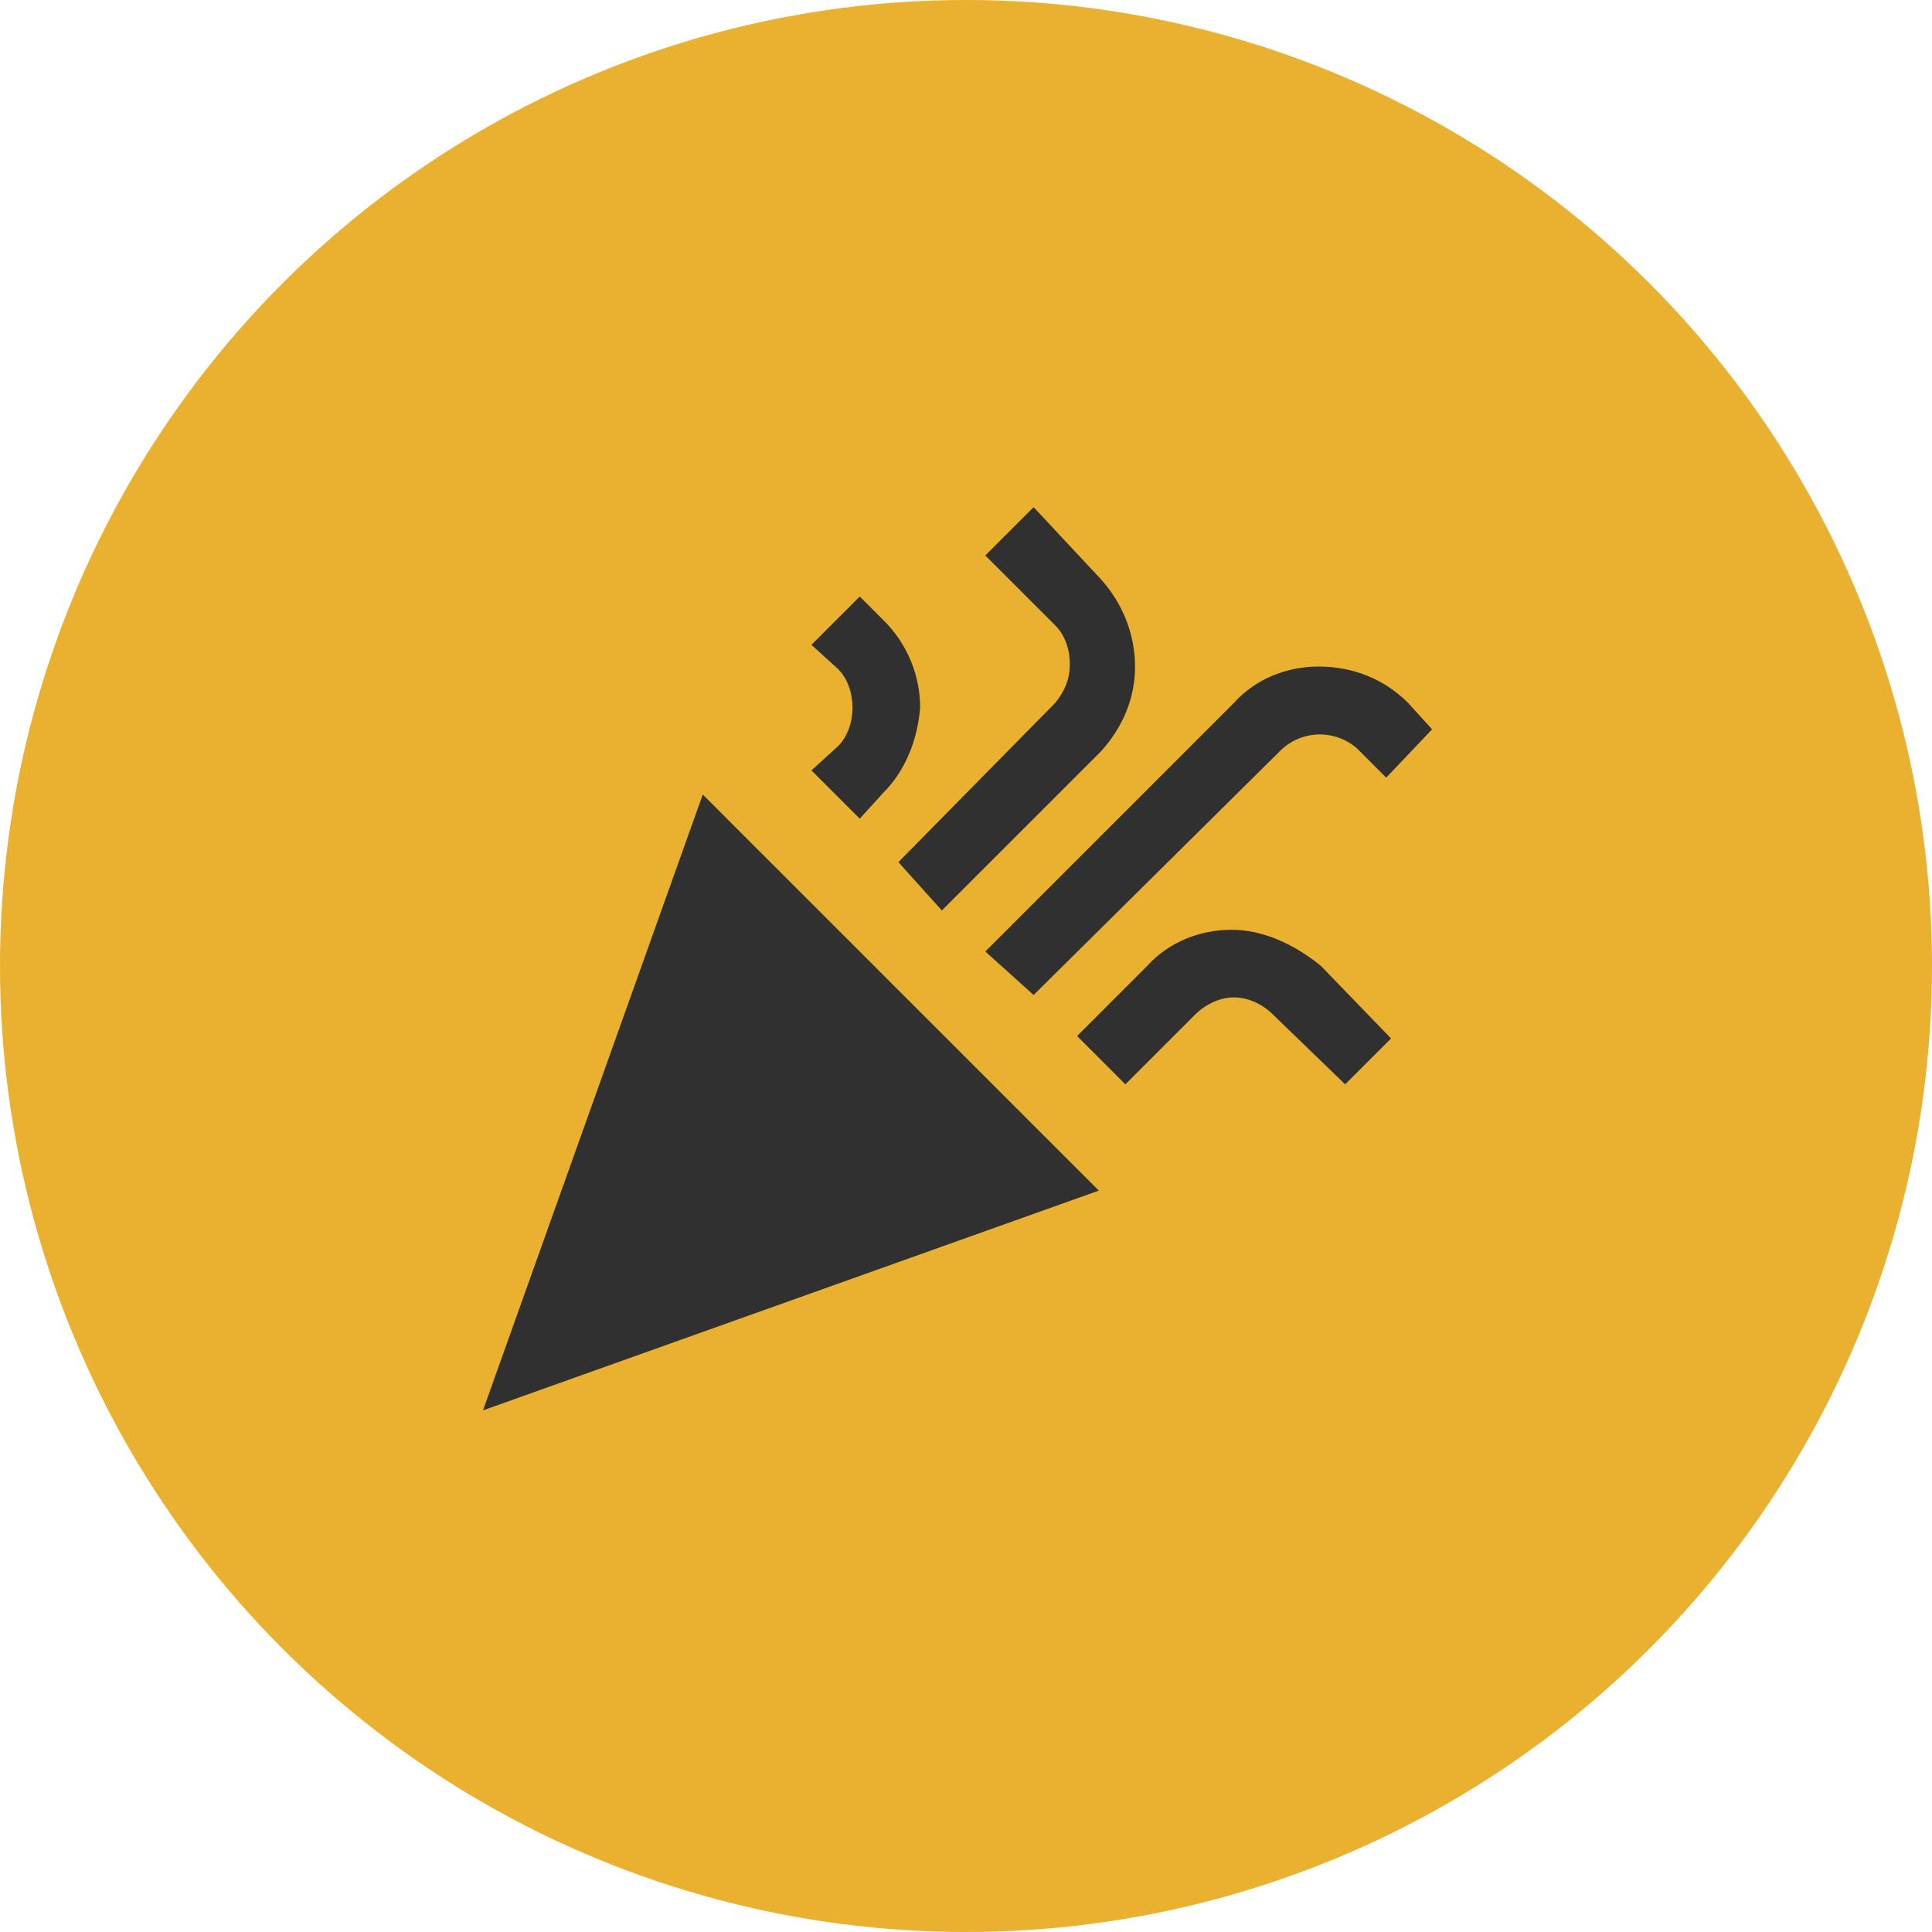
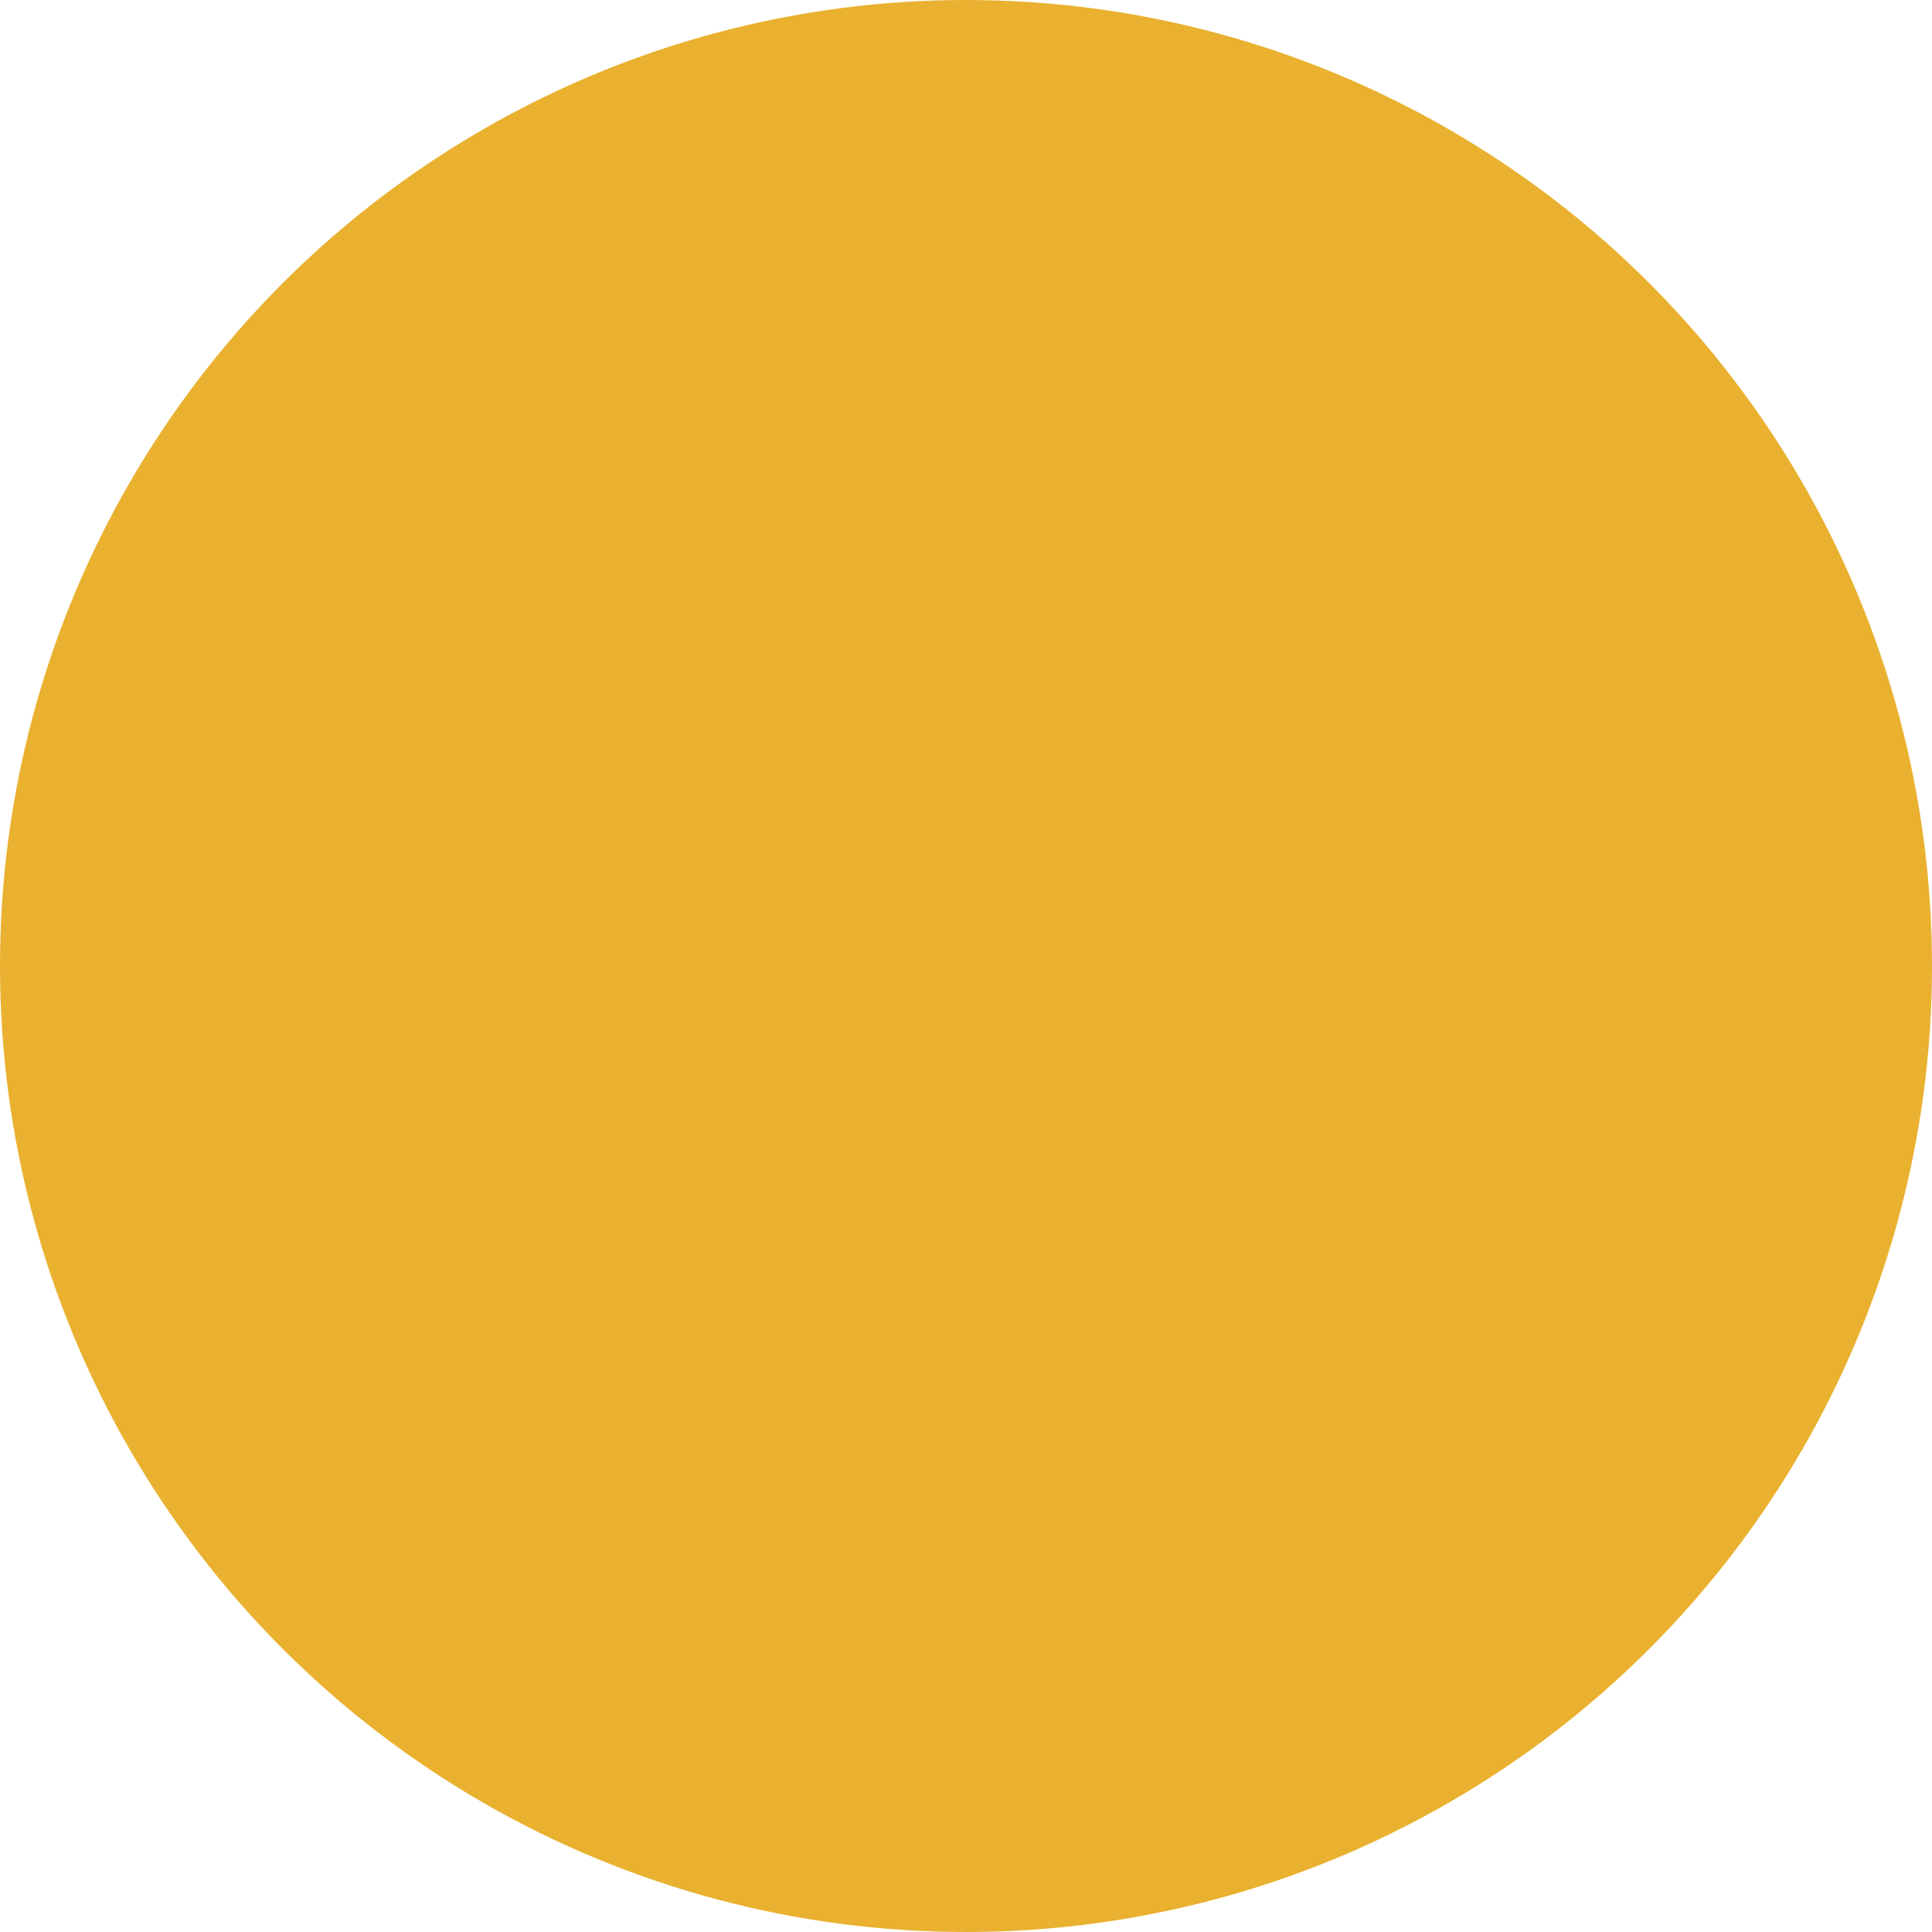
<svg xmlns="http://www.w3.org/2000/svg" version="1.1" id="Layer_1" x="0px" y="0px" viewBox="0 0 80 80" style="enable-background:new 0 0 80 80;" xml:space="preserve">
  <style type="text/css">
	.st0{fill:#E9B12F;}
	.st1{fill:#303030;}
</style>
  <g id="Group_388" transform="translate(-1046 -1117)">
    <circle id="Ellipse_116" class="st0" cx="1086" cy="1157" r="40" />
-     <path id="party-popper_1_" class="st1" d="M1088.8,1138l-2,2l2.9,2.9c0.4,0.4,0.6,1,0.6,1.6c0,0.6-0.2,1.1-0.6,1.6l-6.5,6.6l1.8,2   l6.6-6.6c0.9-1,1.4-2.2,1.4-3.5c0-1.3-0.5-2.6-1.4-3.6L1088.8,1138 M1081.6,1141.7l-2,2l1.1,1c0.4,0.4,0.6,1,0.6,1.6   c0,0.6-0.2,1.2-0.6,1.6l-1.1,1l2,2l1-1.1c0.9-0.9,1.4-2.2,1.5-3.5c0-1.3-0.5-2.6-1.5-3.6L1081.6,1141.7 M1100.6,1144.6   c-1.3,0-2.6,0.5-3.5,1.5l-10.3,10.3l2,1.8l10.2-10.1c0.9-0.9,2.3-0.9,3.2-0.1c0,0,0,0,0.1,0.1l1.1,1.1l1.9-2l-1-1.1   C1103.3,1145.1,1102,1144.6,1100.6,1144.6 M1075.1,1149.9l-9.1,25.5l25.5-9.1L1075.1,1149.9 M1097,1155.5c-1.3,0-2.6,0.5-3.5,1.5   l-2.9,2.9l2,2l2.9-2.9c0.4-0.4,1-0.7,1.6-0.7c0.6,0,1.2,0.3,1.6,0.7l3,2.9l1.9-1.9l-2.9-3C1099.6,1156.1,1098.3,1155.5,1097,1155.5   z" />
  </g>
</svg>